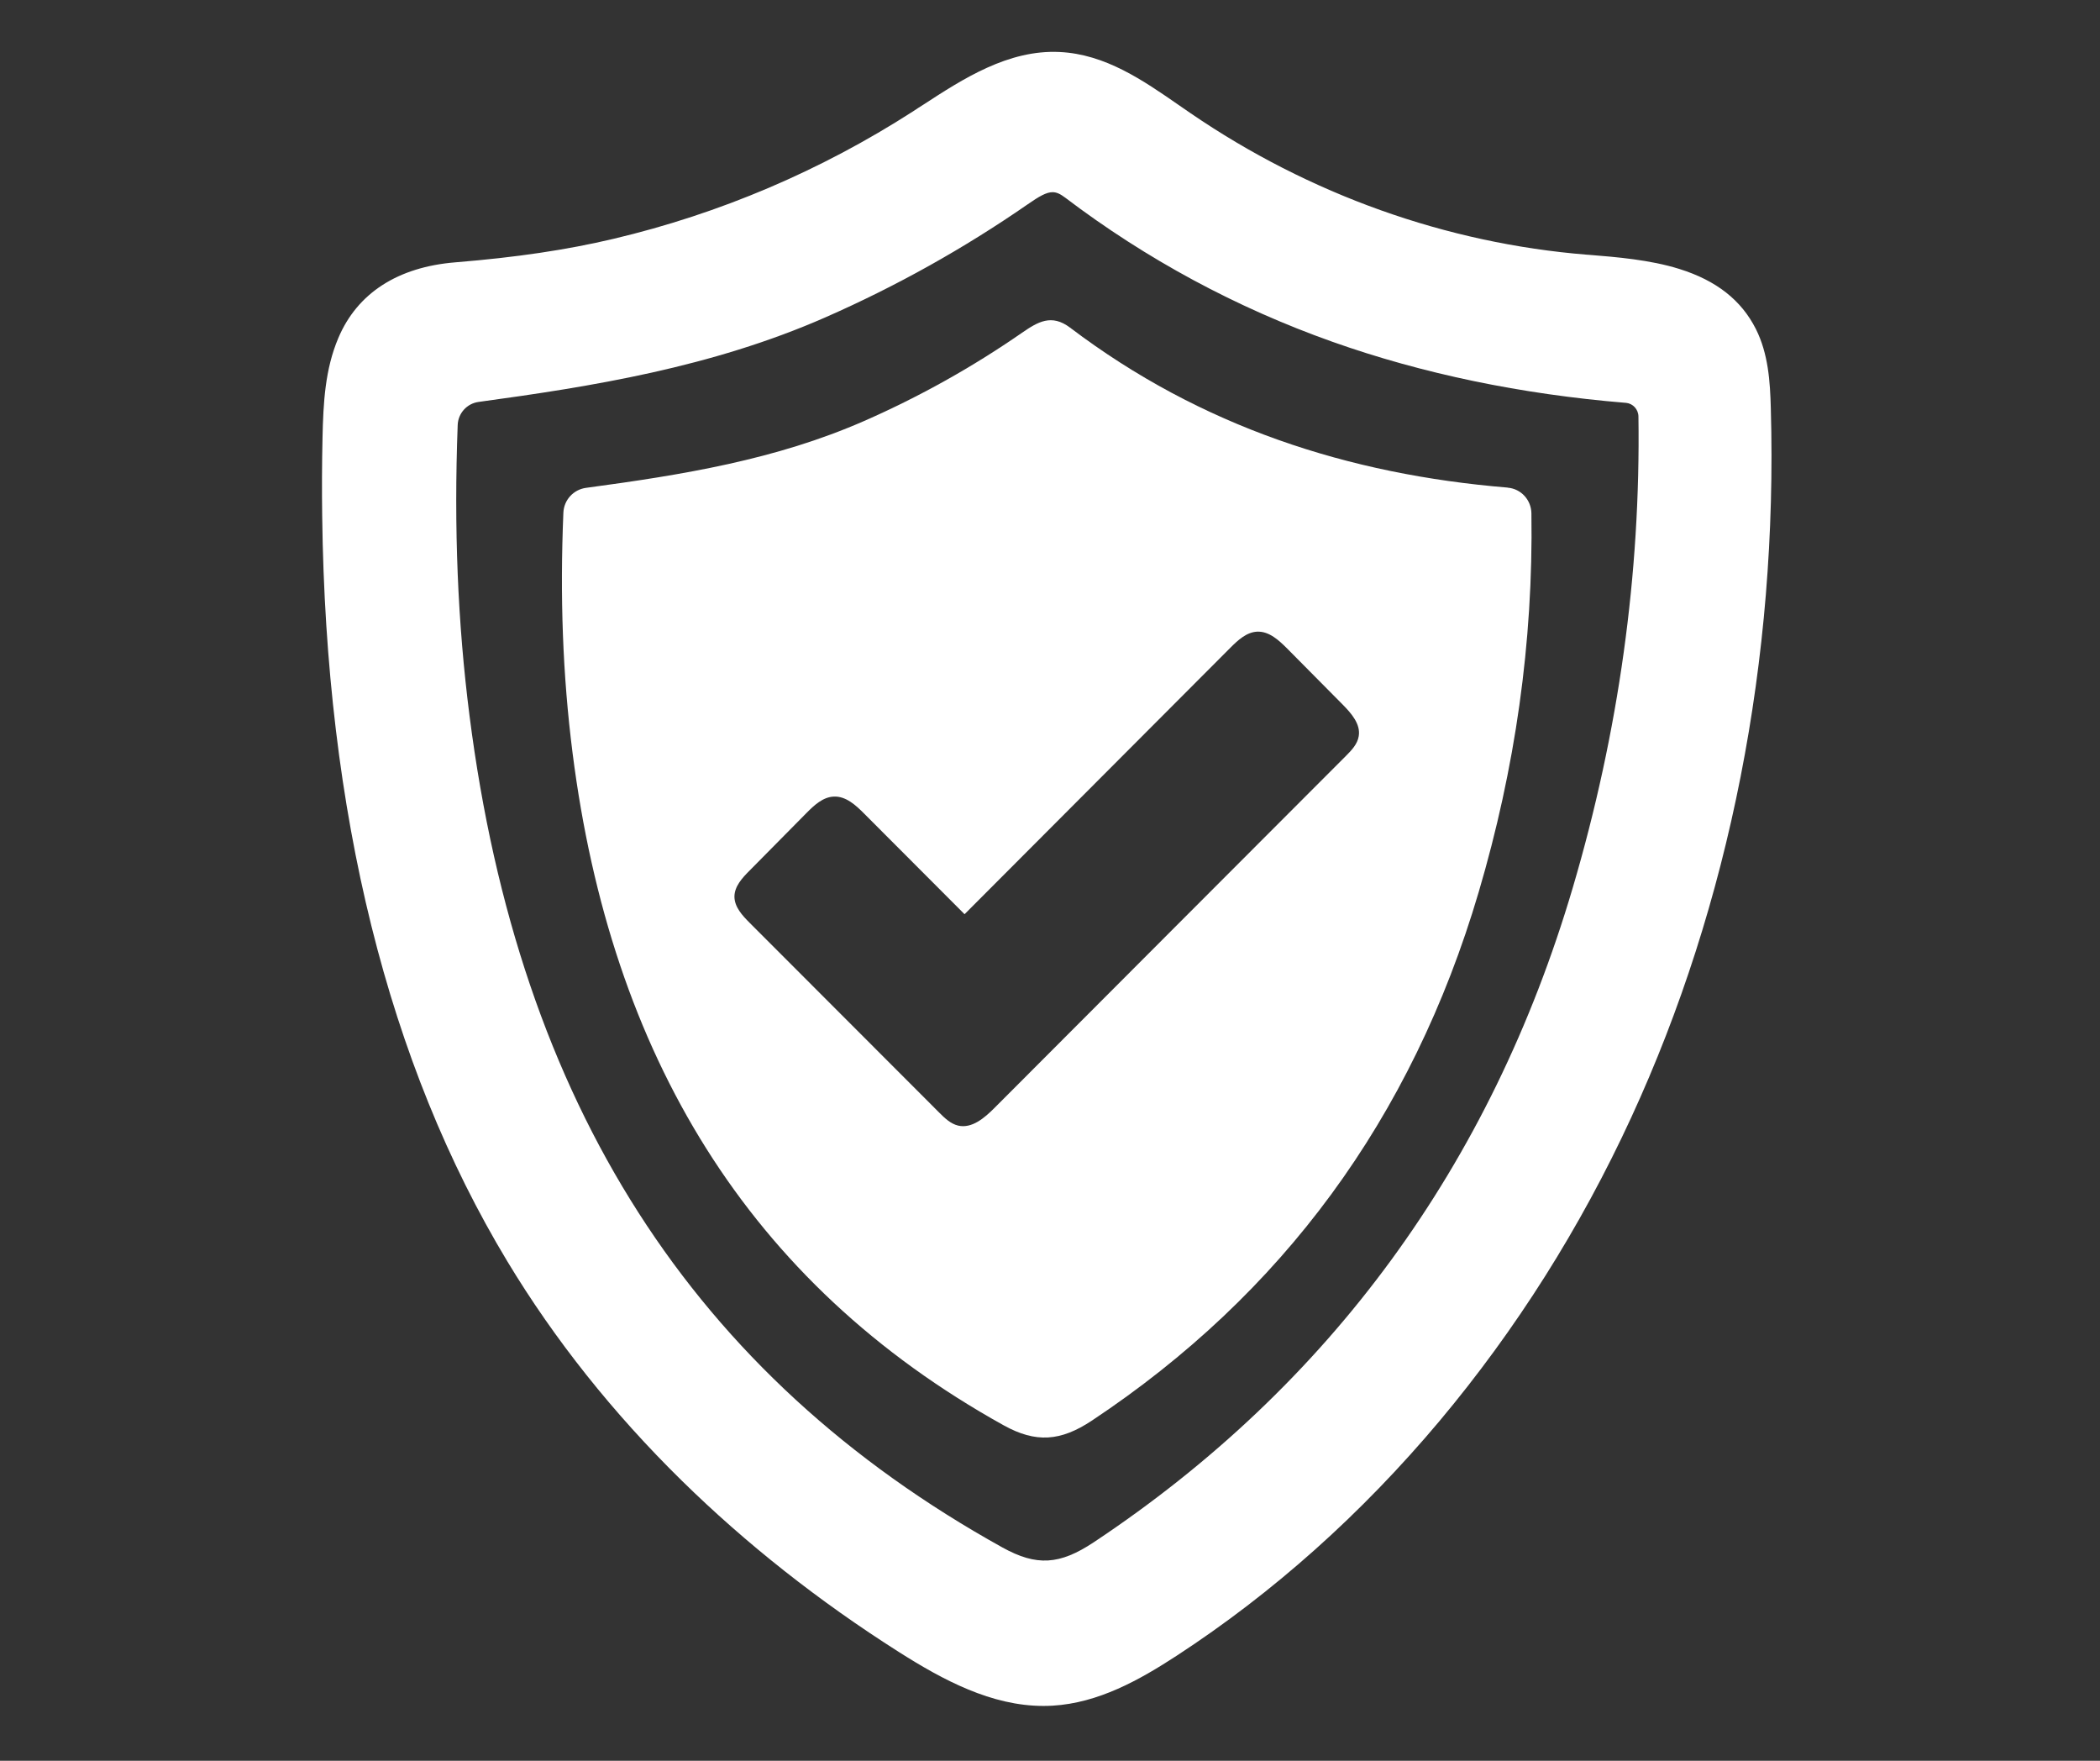
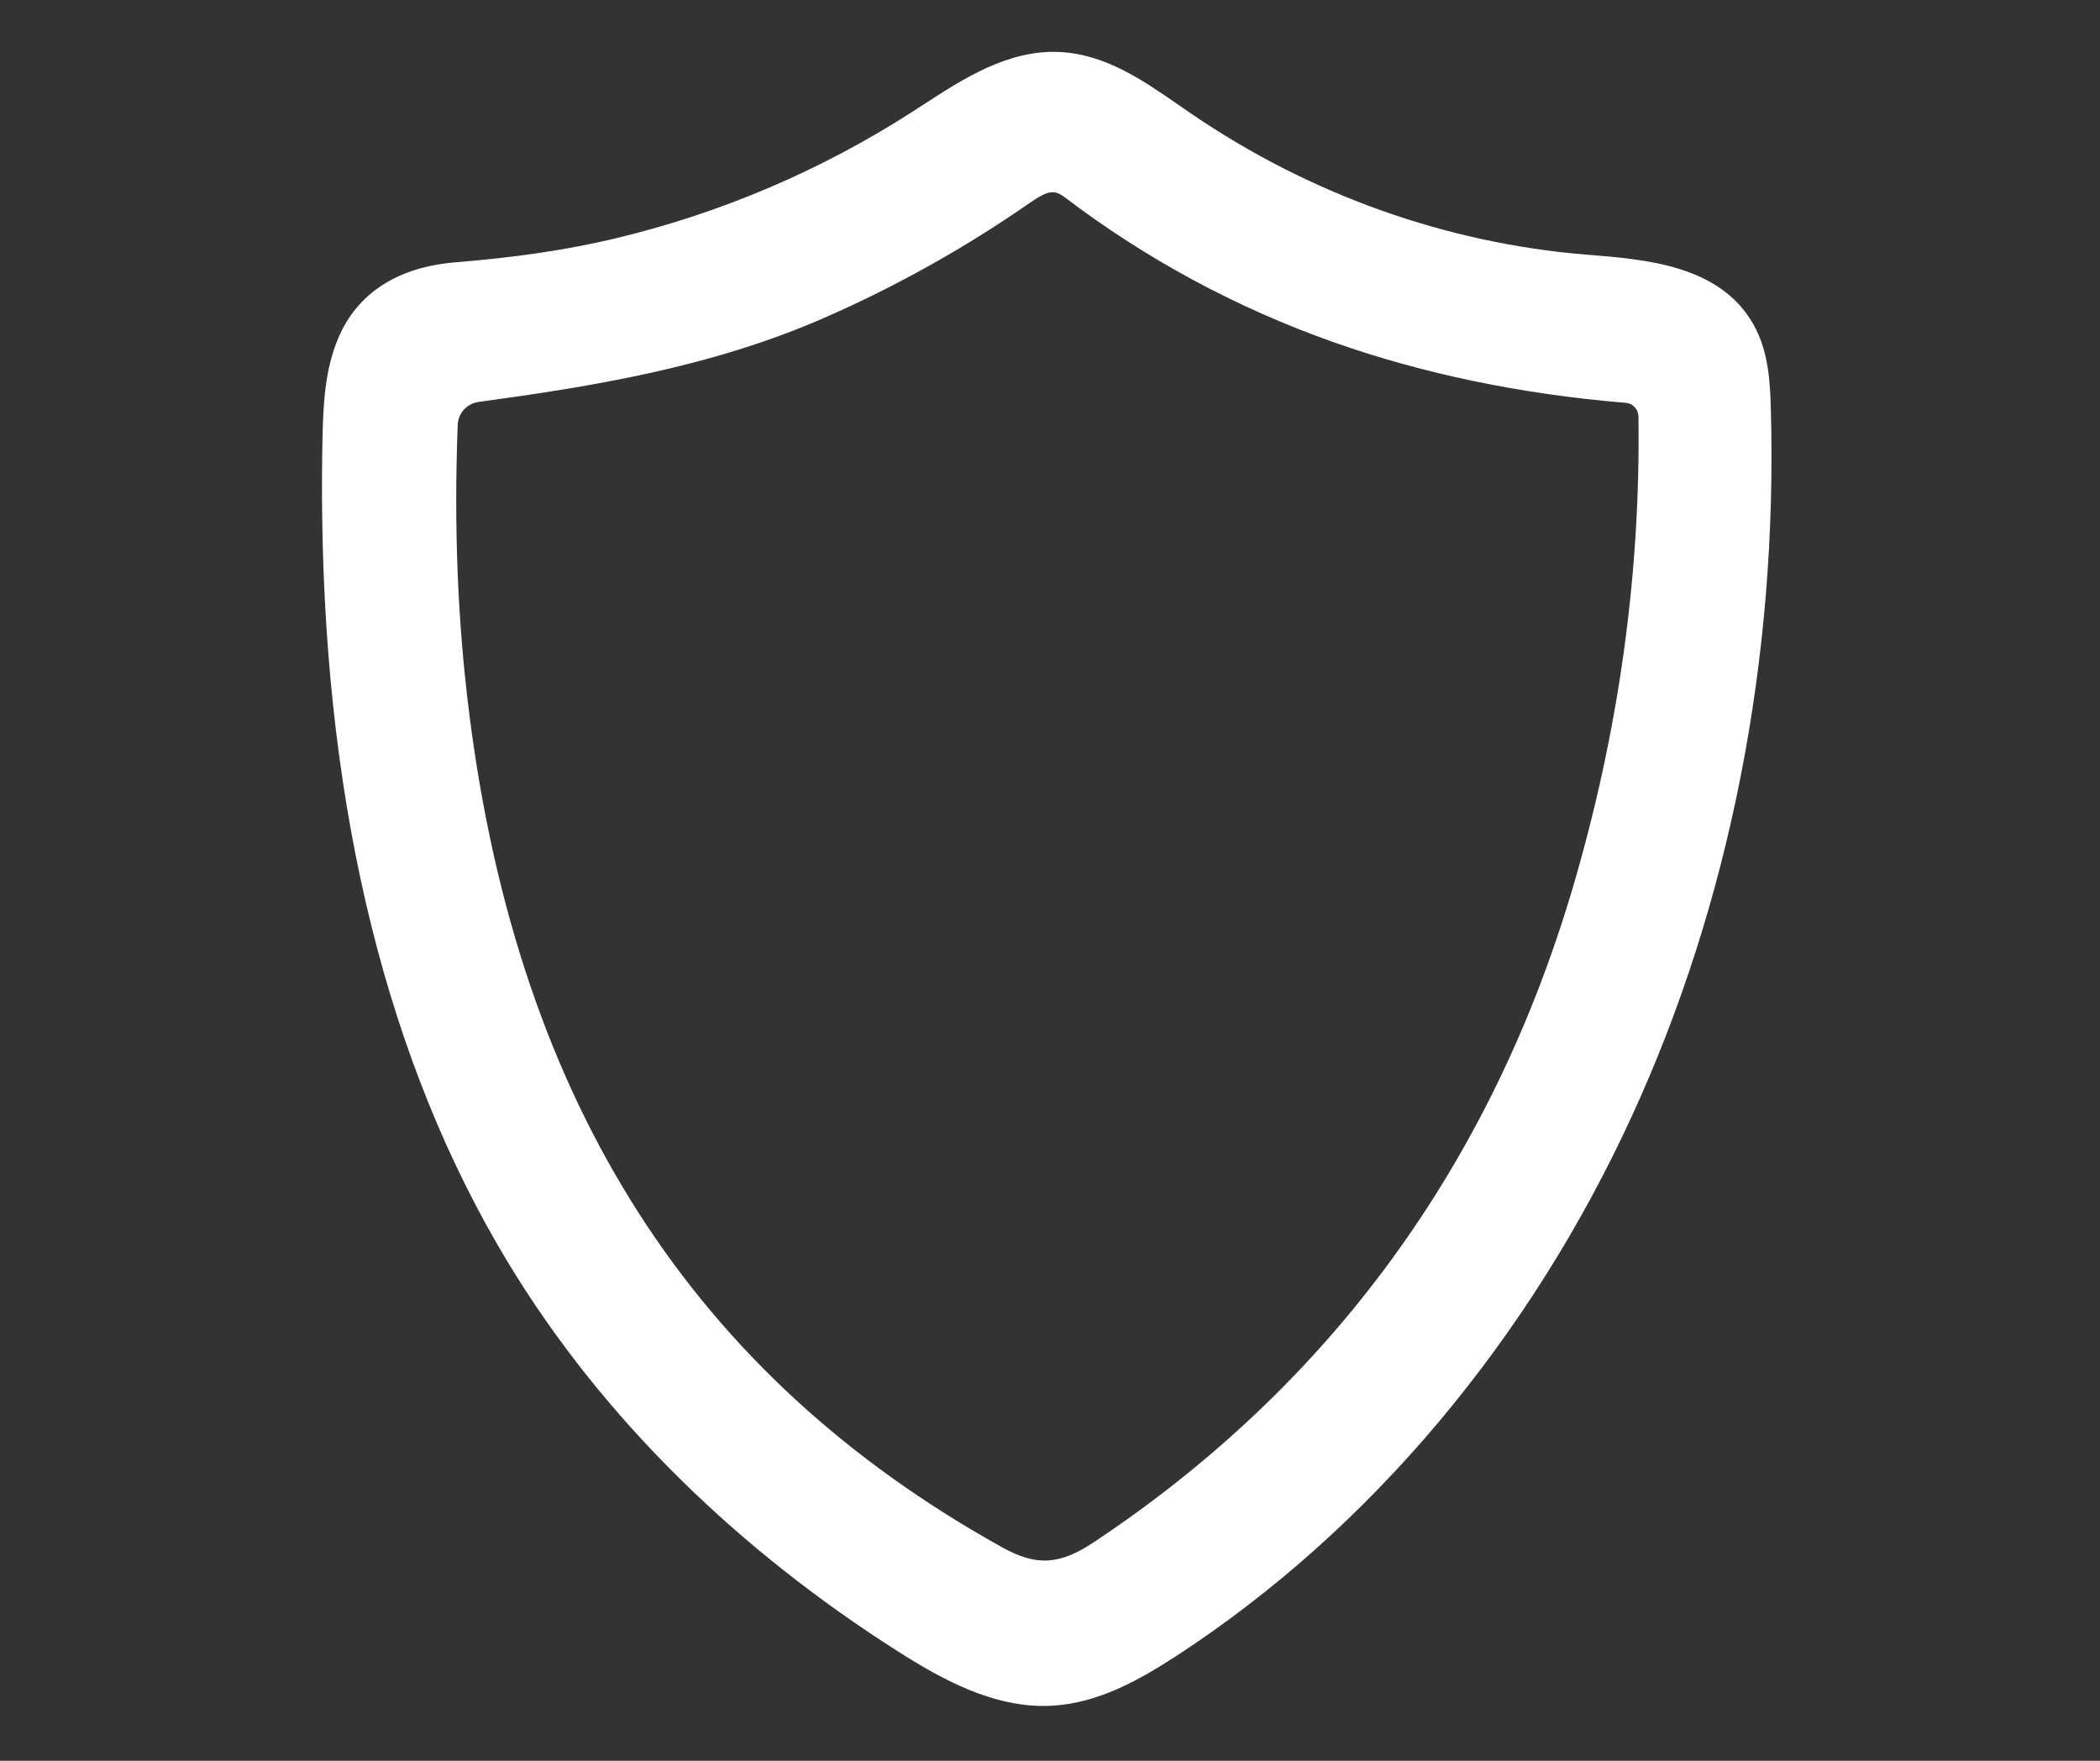
<svg xmlns="http://www.w3.org/2000/svg" version="1.0" preserveAspectRatio="xMidYMid meet" height="788" viewBox="0 0 705 591" zoomAndPan="magnify" width="940">
  <rect x="0" y="0" width="705" height="591" fill="#333333" stroke="none" />
  <defs>
    <clipPath id="9539009301">
      <path clip-rule="nonzero" d="M 108.191 17 L 595 17 L 595 573 L 108.191 573 Z M 108.191 17" />
    </clipPath>
  </defs>
  <g clip-path="url(#9539009301)">
    <path fill-rule="nonzero" fill-opacity="1" d="M 353.367 64.508 C 354.785 64.508 356.035 65.16 357.621 66.352 C 384.848 87 415.051 103.277 447.355 114.734 C 477.5 125.426 510.625 132.32 545.793 135.211 L 545.879 135.211 C 548.203 135.438 550.02 137.395 550.047 139.805 C 550.812 192.559 543.41 245.734 528.012 297.918 C 500.531 391.051 446.445 464.988 367.234 517.625 C 355.723 525.281 347.98 525.738 336.551 519.414 C 232.723 461.812 174.215 370.492 157.621 240.203 C 153.652 209.09 152.348 177.188 153.652 142.672 C 153.793 138.699 156.773 135.41 160.715 134.898 C 198.605 129.738 238.789 123.328 277.051 106.539 C 300.844 96.102 323.676 83.34 344.859 68.68 C 348.973 65.812 351.324 64.508 353.367 64.508 Z M 594.488 137.027 C 594.262 128.121 593.637 118.707 589.469 110.426 C 584.59 100.754 576.227 94.176 563.832 90.289 C 553.848 87.168 542.758 86.289 533.004 85.496 L 532.832 85.496 C 485.586 81.695 439.555 65.273 399.68 37.992 C 398.434 37.141 397.184 36.289 395.938 35.41 C 383.742 26.961 371.121 18.195 355.75 17.457 C 338.477 16.609 323.277 26.477 309.863 35.211 C 308.727 35.922 307.621 36.629 306.543 37.367 C 275.52 57.305 241.684 71.711 205.949 80.164 C 190.238 83.879 173.391 86.375 152.914 88.047 C 133.543 89.609 119.934 98.398 113.578 113.461 C 109.125 123.953 108.531 135.211 108.277 146.812 C 108.078 155.66 108.047 164.535 108.164 173.16 C 109.383 272.875 130.285 357.047 170.328 423.383 C 186.152 449.617 205.863 474.375 228.895 496.98 C 250.445 518.137 274.949 537.477 301.781 554.496 C 316.668 563.938 332.836 572.59 350.305 572.59 C 351.324 572.59 352.348 572.559 353.367 572.504 C 368.711 571.598 382.438 563.938 394.973 555.77 C 427.391 534.641 457.109 508.125 483.316 476.898 C 508.898 446.383 530.562 412.125 547.637 375.059 C 580.676 303.418 596.871 221.117 594.488 137.027" fill="#ffffff" />
  </g>
-   <path fill-rule="nonzero" fill-opacity="1" d="M 456.145 247.094 C 455.723 249.762 453.734 251.832 451.836 253.73 C 412.473 293.094 373.191 332.516 333.855 371.879 C 330.508 375.227 326.285 378.859 321.688 377.809 C 319.137 377.211 317.152 375.285 315.309 373.441 C 294.094 352.199 272.879 330.984 251.668 309.742 C 249.199 307.277 246.562 304.41 246.562 300.922 C 246.59 297.52 249.141 294.711 251.555 292.301 C 257.961 285.805 264.371 279.34 270.781 272.848 C 273.336 270.266 276.285 267.516 279.914 267.371 C 283.941 267.172 287.289 270.238 290.125 273.102 C 301.355 284.359 312.586 295.621 323.816 306.852 C 353.566 277.043 383.316 247.207 413.066 217.402 C 415.617 214.848 418.512 212.152 422.113 212.012 C 426.086 211.871 429.344 214.906 432.152 217.711 C 438.363 223.98 444.605 230.277 450.844 236.574 C 453.707 239.492 456.828 243.066 456.145 247.094 Z M 514.117 172.309 C 514.059 167.828 510.656 164.055 506.176 163.688 C 506.176 163.656 506.145 163.656 506.117 163.656 C 452.801 159.262 403.195 143.266 359.238 109.973 C 353 105.262 348.406 108.043 343.129 111.672 C 326.34 123.301 308.699 133.141 290.094 141.309 C 260.457 154.297 229.234 159.375 196.762 163.742 C 192.508 164.309 189.301 167.828 189.133 172.109 C 187.969 200.074 188.875 226.477 192.223 252.766 C 205.07 353.672 250.844 430.617 336.945 478.402 C 347.754 484.387 356.035 483.82 366.613 476.785 C 430.34 434.445 473.957 375.566 496.418 299.418 C 508.613 258.098 514.766 215.727 514.117 172.309" fill="#ffffff" />
</svg>